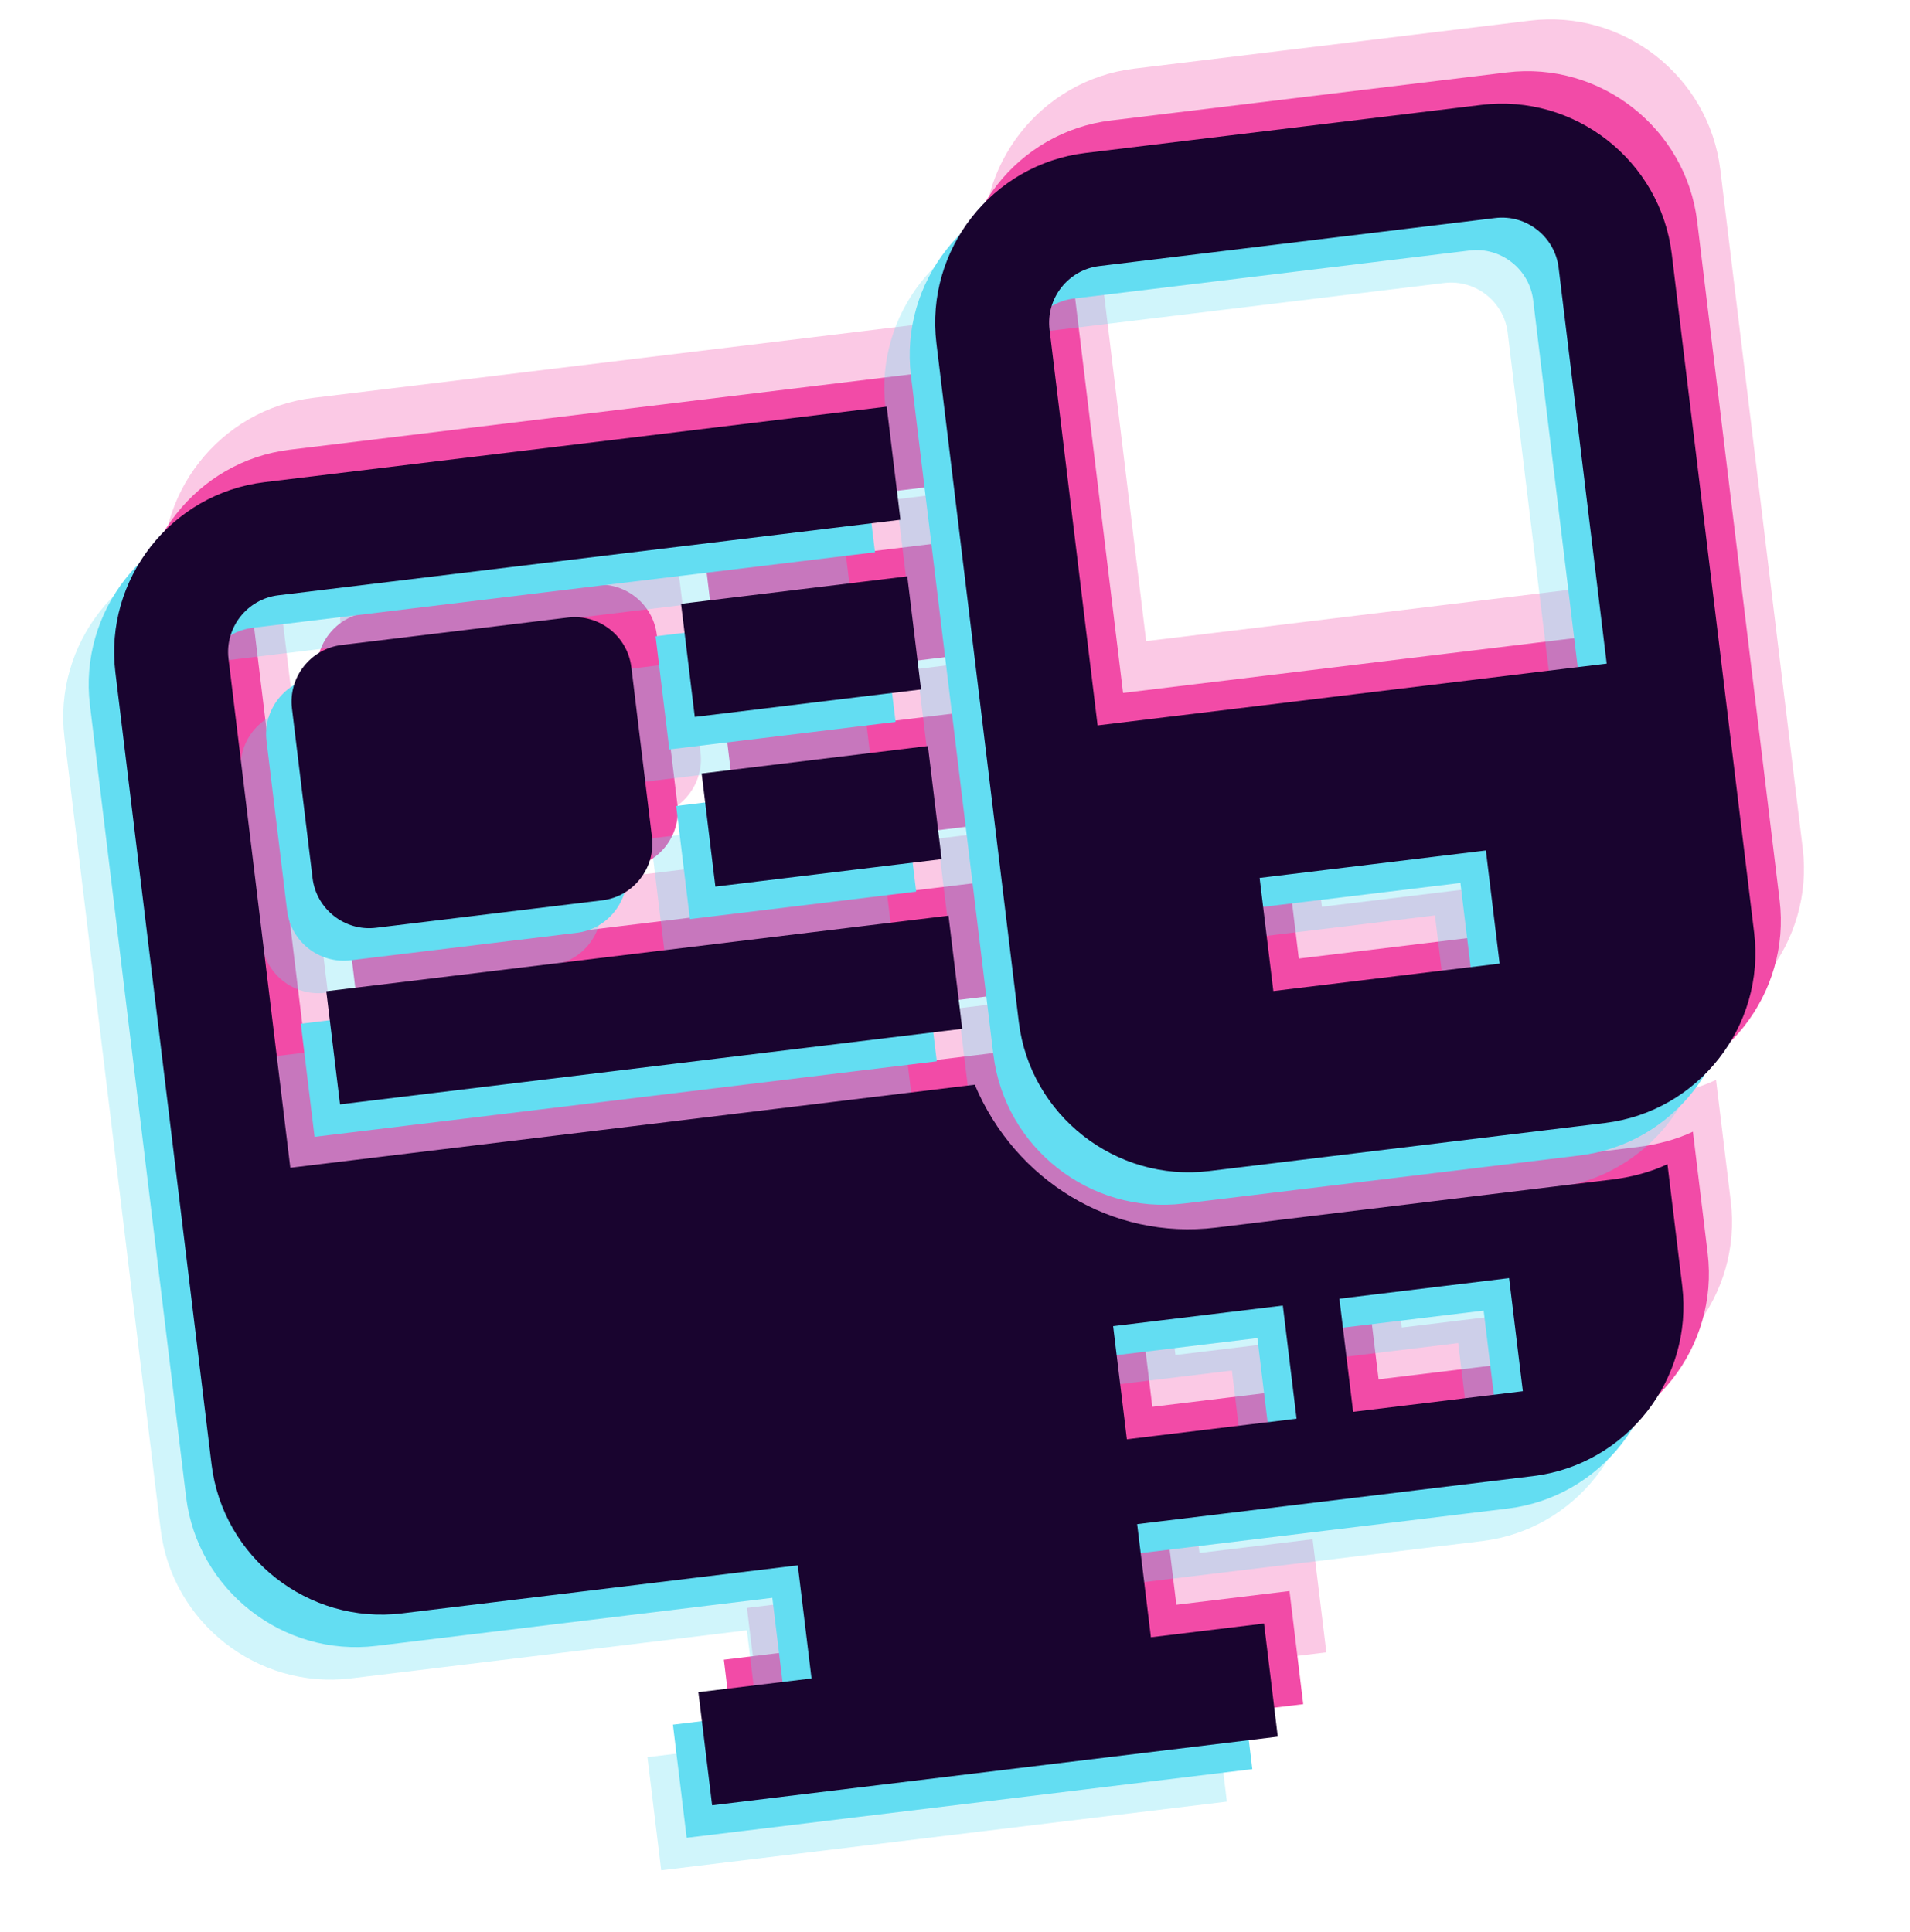
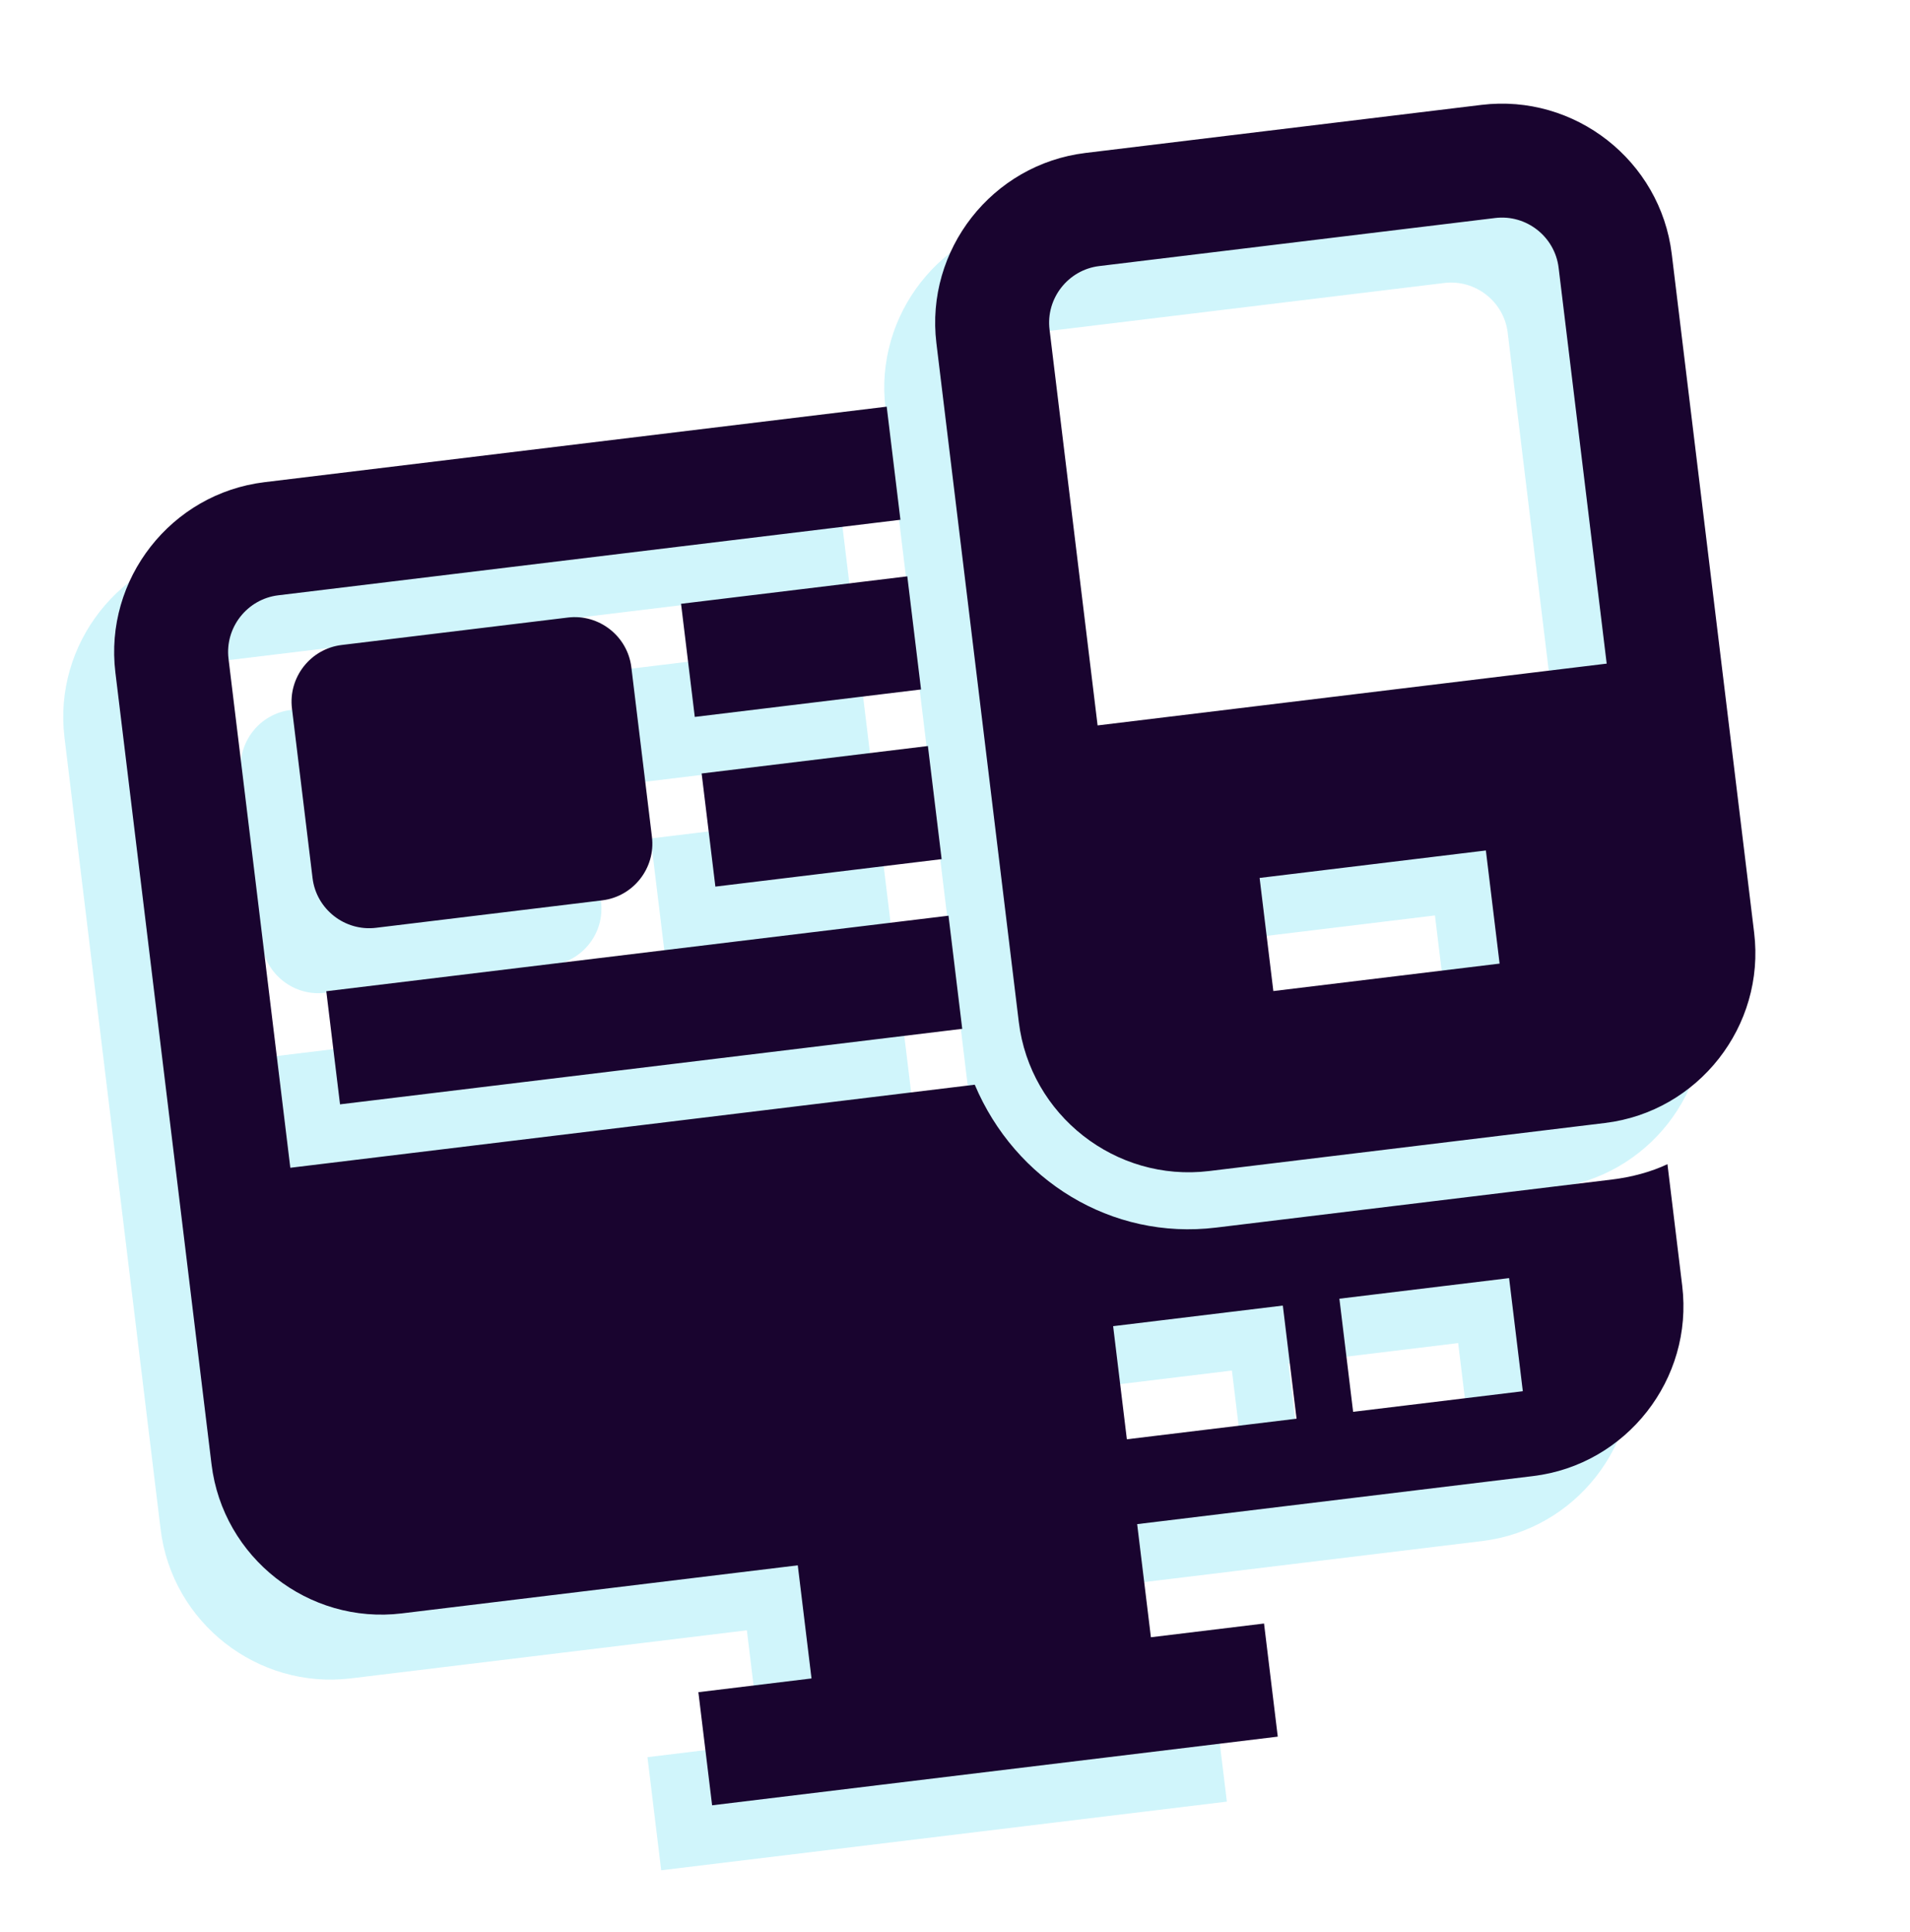
<svg xmlns="http://www.w3.org/2000/svg" width="174" height="176" viewBox="0 0 174 176" fill="none">
-   <path d="M139.384 1.877L103.312 6.255C94.81 7.288 88.698 15.089 89.73 23.591L94.734 64.816L97.237 85.428C98.269 93.93 106.07 100.043 114.572 99.01L150.644 94.631C159.146 93.599 165.258 85.798 164.226 77.296L161.724 56.683L156.719 15.459C155.687 6.956 147.886 0.844 139.384 1.877ZM100.036 22.34C99.692 19.506 101.729 16.906 104.563 16.562L140.635 12.183C143.469 11.839 146.069 13.876 146.413 16.71L150.792 52.782L104.415 58.411L100.036 22.34ZM141.038 80.111L120.425 82.613L119.174 72.307L139.786 69.805L141.038 80.111ZM115.198 104.163C105.665 105.321 96.896 99.849 93.224 91.144L30.873 98.713L25.242 52.336C24.898 49.502 26.936 46.901 29.77 46.557L86.454 39.676L85.202 29.37L28.519 36.251C20.016 37.283 13.904 45.084 14.936 53.587L21.192 105.117L23.694 125.73C24.727 134.232 32.528 140.344 41.03 139.312L77.101 134.933L78.353 145.239L68.046 146.49L69.298 156.796L84.757 154.92L105.369 152.417L120.828 150.541L119.577 140.235L109.271 141.486L108.02 131.18L144.091 126.801C152.594 125.769 158.706 117.968 157.674 109.465L156.329 98.386C154.845 99.089 153.073 99.566 151.269 99.784L115.198 104.163ZM122.541 121.573L107.081 123.45L105.83 113.144L121.289 111.267L122.541 121.573ZM143.153 119.071L127.694 120.948L126.442 110.642L141.902 108.765L143.153 119.071ZM88.33 55.135L67.718 57.637L66.467 47.331L87.079 44.829L88.33 55.135ZM90.207 70.594L69.595 73.097L68.344 62.791L88.956 60.288L90.207 70.594ZM34.149 82.629L90.832 75.747L92.084 86.053L35.4 92.935L34.149 82.629ZM38.676 76.85C35.842 77.194 33.242 75.157 32.898 72.323L31.021 56.863C30.677 54.029 32.714 51.429 35.549 51.085L56.161 48.583C58.995 48.238 61.595 50.276 61.939 53.11L63.816 68.569C64.16 71.403 62.123 74.004 59.289 74.348L38.676 76.85Z" fill="#F24BA7" fill-opacity="0.3" />
-   <path d="M137.278 6.596L101.207 10.975C92.704 12.007 86.592 19.808 87.624 28.311L92.629 69.535L95.131 90.147C96.163 98.65 103.965 104.762 112.467 103.73L148.538 99.351C157.041 98.319 163.153 90.518 162.121 82.015L159.619 61.403L154.614 20.178C153.582 11.676 145.781 5.564 137.278 6.596ZM97.931 27.06C97.587 24.226 99.624 21.625 102.458 21.281L138.529 16.902C141.364 16.558 143.964 18.595 144.308 21.43L148.687 57.501L102.31 63.131L97.931 27.06ZM138.932 84.83L118.32 87.332L117.069 77.026L137.681 74.524L138.932 84.83ZM113.093 108.883C103.56 110.04 94.79 104.568 91.119 95.863L28.767 103.433L23.137 57.055C22.793 54.221 24.831 51.621 27.665 51.277L84.348 44.395L83.097 34.089L26.413 40.971C17.911 42.003 11.799 49.804 12.831 58.306L19.087 109.837L21.589 130.449C22.621 138.952 30.422 145.064 38.925 144.032L74.996 139.653L76.247 149.959L65.941 151.21L67.192 161.516L82.651 159.639L103.264 157.137L118.723 155.26L117.472 144.954L107.165 146.205L105.914 135.899L141.986 131.52C150.488 130.488 156.6 122.687 155.568 114.184L154.223 103.105C152.74 103.808 150.968 104.285 149.164 104.504L113.093 108.883ZM120.435 126.293L104.976 128.17L103.725 117.864L119.184 115.987L120.435 126.293ZM141.047 123.791L125.588 125.667L124.337 115.361L139.796 113.485L141.047 123.791ZM86.225 59.855L65.613 62.357L64.362 52.051L84.974 49.549L86.225 59.855ZM88.102 75.314L67.489 77.816L66.238 67.51L86.85 65.008L88.102 75.314ZM32.044 87.348L88.727 80.467L89.978 90.773L33.295 97.654L32.044 87.348ZM36.571 81.569C33.737 81.913 31.137 79.876 30.792 77.042L28.916 61.583C28.572 58.749 30.609 56.148 33.443 55.804L54.055 53.302C56.89 52.958 59.49 54.995 59.834 57.829L61.711 73.289C62.055 76.123 60.017 78.723 57.183 79.067L36.571 81.569Z" fill="#F24BA7" />
  <path d="M130.321 15.475L94.25 19.854C85.748 20.887 79.635 28.688 80.668 37.19L85.672 78.415L88.174 99.027C89.207 107.529 97.008 113.641 105.51 112.609L141.582 108.23C150.084 107.198 156.196 99.397 155.164 90.894L152.662 70.282L147.657 29.058C146.625 20.555 138.824 14.443 130.321 15.475ZM90.974 35.939C90.63 33.105 92.667 30.505 95.501 30.16L131.573 25.782C134.407 25.438 137.007 27.475 137.351 30.309L141.73 66.38L95.353 72.01L90.974 35.939ZM131.975 93.71L111.363 96.212L110.112 85.906L130.724 83.403L131.975 93.71ZM106.136 117.762C96.603 118.92 87.834 113.448 84.162 104.743L21.81 112.312L16.18 65.935C15.836 63.1 17.874 60.5 20.708 60.156L77.391 53.275L76.14 42.969L19.457 49.85C10.954 50.882 4.842 58.683 5.874 67.186L12.13 118.716L14.632 139.328C15.664 147.831 23.465 153.943 31.968 152.911L68.039 148.532L69.29 158.838L58.984 160.089L60.235 170.395L75.695 168.519L96.307 166.016L111.766 164.14L110.515 153.834L100.209 155.085L98.957 144.779L135.029 140.4C143.531 139.368 149.643 131.566 148.611 123.064L147.266 111.985C145.783 112.688 144.011 113.164 142.207 113.383L106.136 117.762ZM113.478 135.172L98.019 137.049L96.768 126.743L112.227 124.866L113.478 135.172ZM134.09 132.67L118.631 134.547L117.38 124.241L132.839 122.364L134.09 132.67ZM79.268 68.734L58.656 71.236L57.405 60.93L78.017 58.428L79.268 68.734ZM81.145 84.193L60.532 86.695L59.281 76.389L79.894 73.887L81.145 84.193ZM25.087 96.227L81.77 89.346L83.021 99.652L26.338 106.534L25.087 96.227ZM29.614 90.449C26.78 90.793 24.18 88.755 23.836 85.921L21.959 70.462C21.615 67.628 23.652 65.028 26.486 64.684L47.099 62.181C49.933 61.837 52.533 63.875 52.877 66.709L54.754 82.168C55.098 85.002 53.061 87.603 50.226 87.947L29.614 90.449Z" fill="#63DDF2" fill-opacity="0.3" />
-   <path d="M132.64 12.516L96.569 16.895C88.066 17.927 81.954 25.728 82.986 34.23L87.991 75.455L90.493 96.067C91.525 104.57 99.326 110.682 107.829 109.65L143.9 105.271C152.403 104.238 158.515 96.437 157.483 87.935L154.98 67.323L149.976 26.098C148.944 17.596 141.143 11.483 132.64 12.516ZM93.292 32.979C92.948 30.145 94.986 27.545 97.82 27.201L133.891 22.822C136.725 22.478 139.326 24.515 139.67 27.349L144.049 63.421L97.671 69.051L93.292 32.979ZM134.294 90.75L113.682 93.252L112.431 82.946L133.043 80.444L134.294 90.75ZM108.454 114.803C98.921 115.96 90.152 110.488 86.481 101.783L24.129 109.352L18.499 62.975C18.155 60.141 20.192 57.54 23.026 57.196L79.71 50.315L78.459 40.009L21.775 46.89C13.273 47.922 7.161 55.724 8.193 64.226L14.448 115.757L16.951 136.369C17.983 144.871 25.784 150.983 34.287 149.951L70.358 145.572L71.609 155.878L61.303 157.13L62.554 167.436L78.013 165.559L98.625 163.057L114.085 161.18L112.833 150.874L102.527 152.125L101.276 141.819L137.348 137.44C145.85 136.408 151.962 128.607 150.93 120.104L149.585 109.025C148.102 109.728 146.329 110.205 144.526 110.424L108.454 114.803ZM115.797 132.213L100.338 134.089L99.087 123.783L114.546 121.907L115.797 132.213ZM136.409 129.71L120.95 131.587L119.699 121.281L135.158 119.404L136.409 129.71ZM81.587 65.774L60.974 68.277L59.723 57.971L80.336 55.468L81.587 65.774ZM83.463 81.234L62.851 83.736L61.6 73.43L82.212 70.927L83.463 81.234ZM27.405 93.268L84.089 86.386L85.34 96.693L28.657 103.574L27.405 93.268ZM31.933 87.489C29.099 87.833 26.498 85.796 26.154 82.962L24.278 67.502C23.933 64.668 25.971 62.068 28.805 61.724L49.417 59.222C52.252 58.878 54.852 60.915 55.196 63.749L57.073 79.208C57.417 82.042 55.379 84.643 52.545 84.987L31.933 87.489Z" fill="#63DDF2" />
  <path d="M134.959 9.556L98.888 13.935C90.385 14.967 84.273 22.768 85.306 31.27L90.31 72.495L92.812 93.107C93.844 101.61 101.646 107.722 110.148 106.69L146.219 102.311C154.722 101.278 160.834 93.477 159.802 84.975L157.3 64.363L152.295 23.138C151.263 14.636 143.462 8.524 134.959 9.556ZM95.612 30.019C95.268 27.185 97.305 24.585 100.139 24.241L136.21 19.862C139.045 19.518 141.645 21.555 141.989 24.389L146.368 60.461L99.991 66.091L95.612 30.019ZM136.613 87.79L116.001 90.292L114.75 79.986L135.362 77.484L136.613 87.79ZM110.774 111.843C101.241 113 92.471 107.528 88.8 98.823L26.448 106.392L20.818 60.015C20.474 57.181 22.512 54.581 25.346 54.236L82.029 47.355L80.778 37.049L24.095 43.93C15.592 44.962 9.48 52.764 10.512 61.266L16.768 112.797L19.27 133.409C20.302 141.911 28.103 148.023 36.606 146.991L72.677 142.612L73.928 152.918L63.622 154.17L64.873 164.476L80.332 162.599L100.945 160.097L116.404 158.22L115.153 147.914L104.847 149.165L103.595 138.859L139.667 134.48C148.169 133.448 154.281 125.647 153.249 117.144L151.904 106.065C150.421 106.768 148.649 107.245 146.845 107.464L110.774 111.843ZM118.116 129.253L102.657 131.129L101.406 120.823L116.865 118.947L118.116 129.253ZM138.728 126.75L123.269 128.627L122.018 118.321L137.477 116.444L138.728 126.75ZM83.906 62.814L63.294 65.317L62.043 55.011L82.655 52.508L83.906 62.814ZM85.783 78.273L65.17 80.776L63.919 70.47L84.531 67.967L85.783 78.273ZM29.725 90.308L86.408 83.427L87.659 93.733L30.976 100.614L29.725 90.308ZM34.252 84.529C31.418 84.873 28.817 82.836 28.474 80.002L26.597 64.543C26.253 61.708 28.29 59.108 31.124 58.764L51.736 56.262C54.571 55.918 57.171 57.955 57.515 60.789L59.392 76.248C59.736 79.082 57.699 81.683 54.864 82.027L34.252 84.529Z" fill="#19042F" />
</svg>